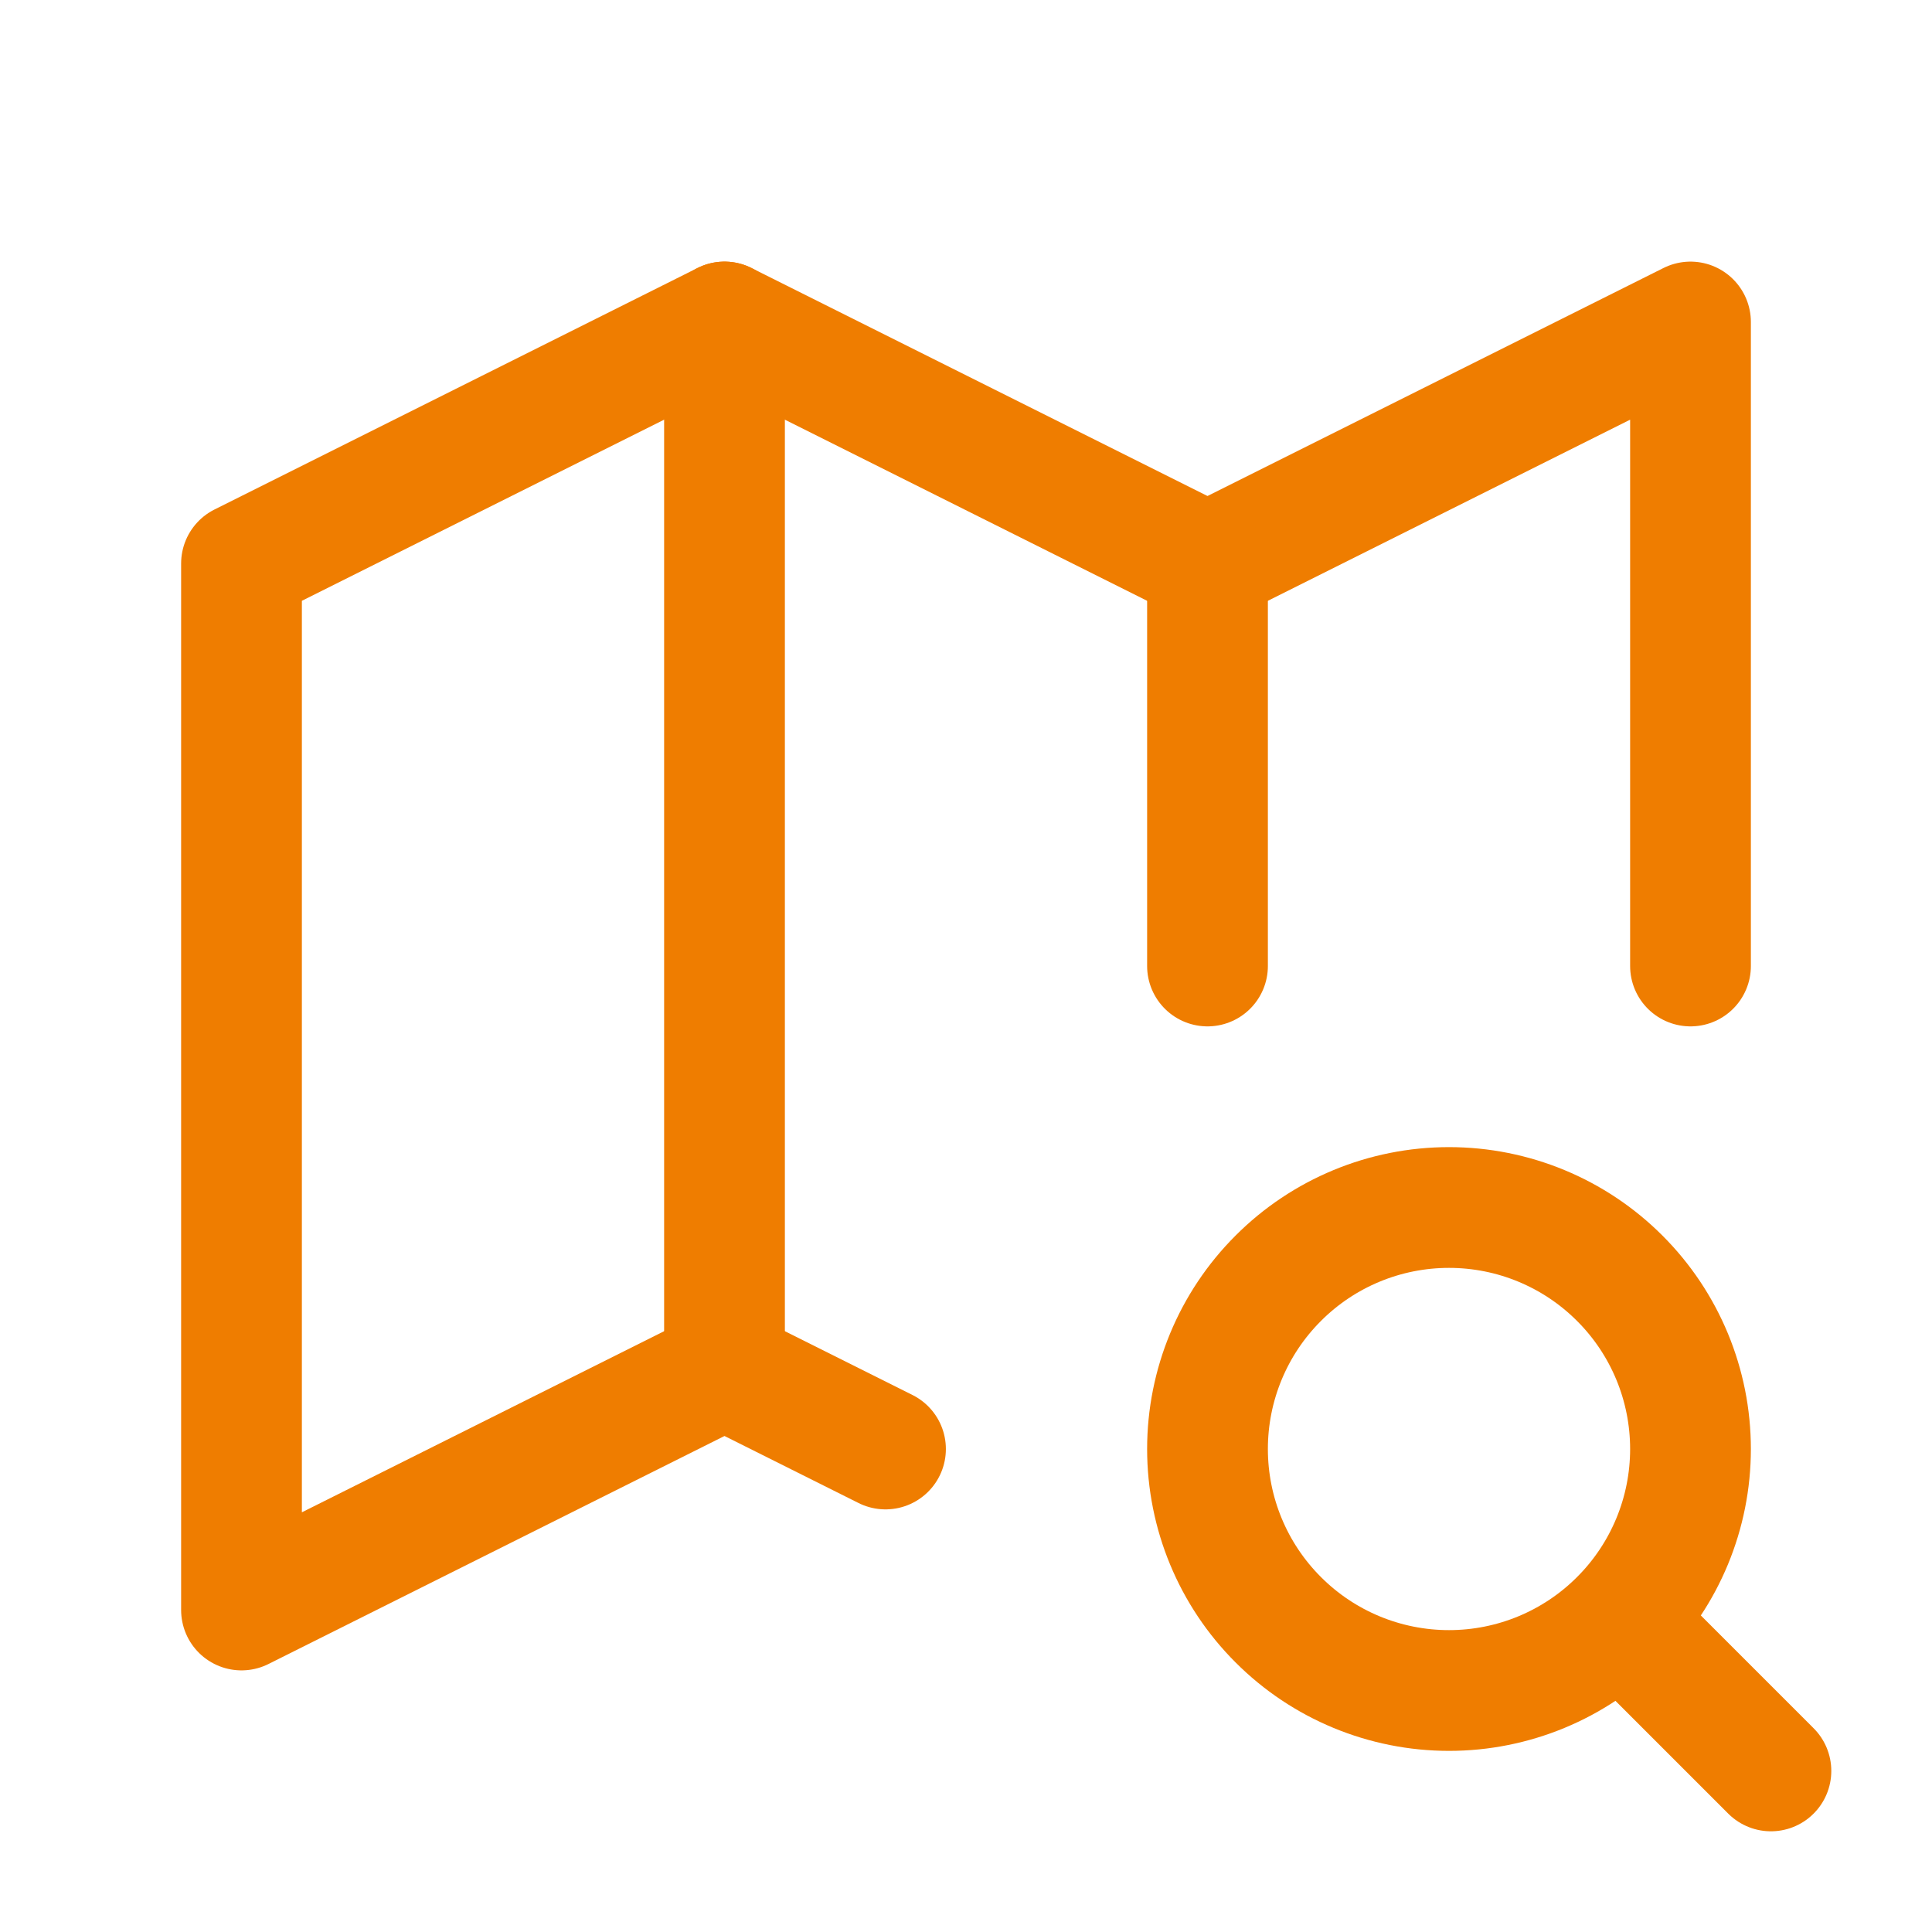
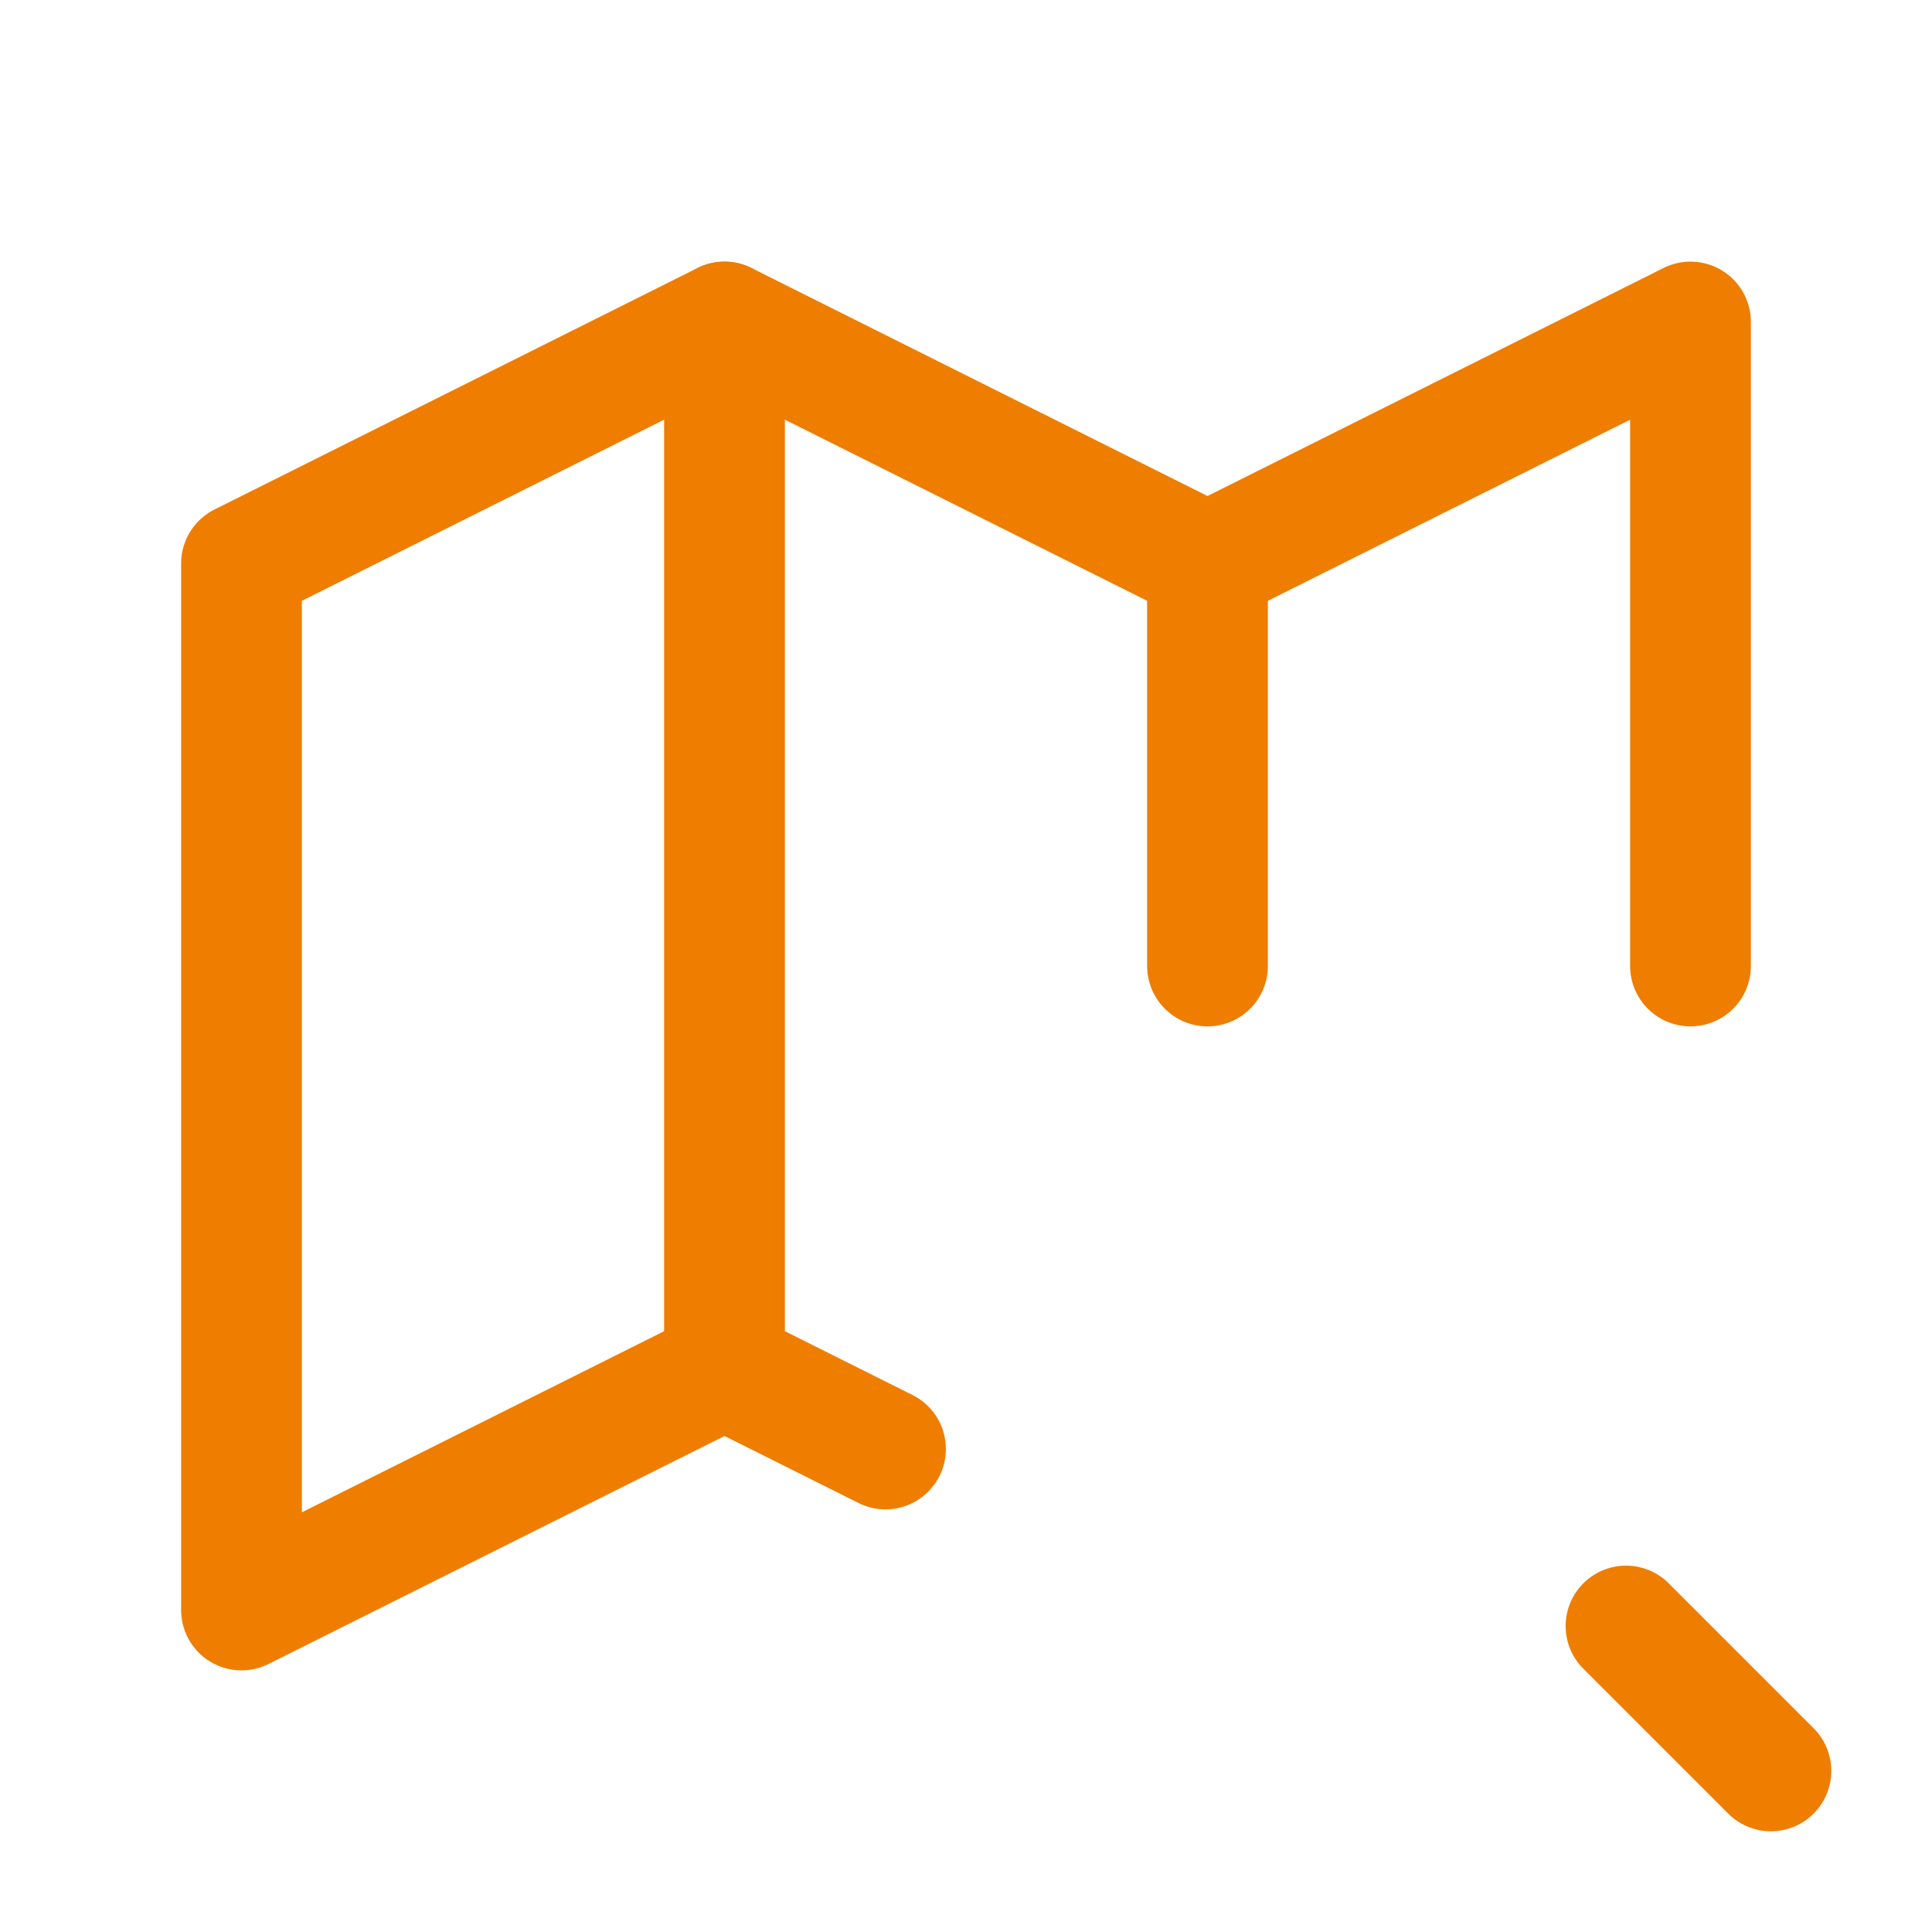
<svg xmlns="http://www.w3.org/2000/svg" width="24" height="24" viewBox="0 0 24 24" fill="none">
  <g clip-path="url(#clip0_1455_2847)">
    <path d="M11 18L9 17L3 20V7L9 4L15 7L21 4V12" stroke="#EF7D00" stroke-width="1.5" stroke-linecap="round" stroke-linejoin="round" />
    <path d="M9 4V17" stroke="#EF7D00" stroke-width="1.5" stroke-linecap="round" stroke-linejoin="round" />
    <path d="M15 7V12" stroke="#EF7D00" stroke-width="1.5" stroke-linecap="round" stroke-linejoin="round" />
-     <path d="M15 18C15 18.796 15.316 19.559 15.879 20.121C16.441 20.684 17.204 21 18 21C18.796 21 19.559 20.684 20.121 20.121C20.684 19.559 21 18.796 21 18C21 17.204 20.684 16.441 20.121 15.879C19.559 15.316 18.796 15 18 15C17.204 15 16.441 15.316 15.879 15.879C15.316 16.441 15 17.204 15 18Z" stroke="#EF7D00" stroke-width="1.5" stroke-linecap="round" stroke-linejoin="round" />
    <path d="M20.199 20.199L21.999 21.999" stroke="#EF7D00" stroke-width="1.5" stroke-linecap="round" stroke-linejoin="round" />
  </g>
  <defs>
    <clipPath id="clip0_1455_2847">
      <rect width="24" height="24" fill="white" />
    </clipPath>
  </defs>
</svg>